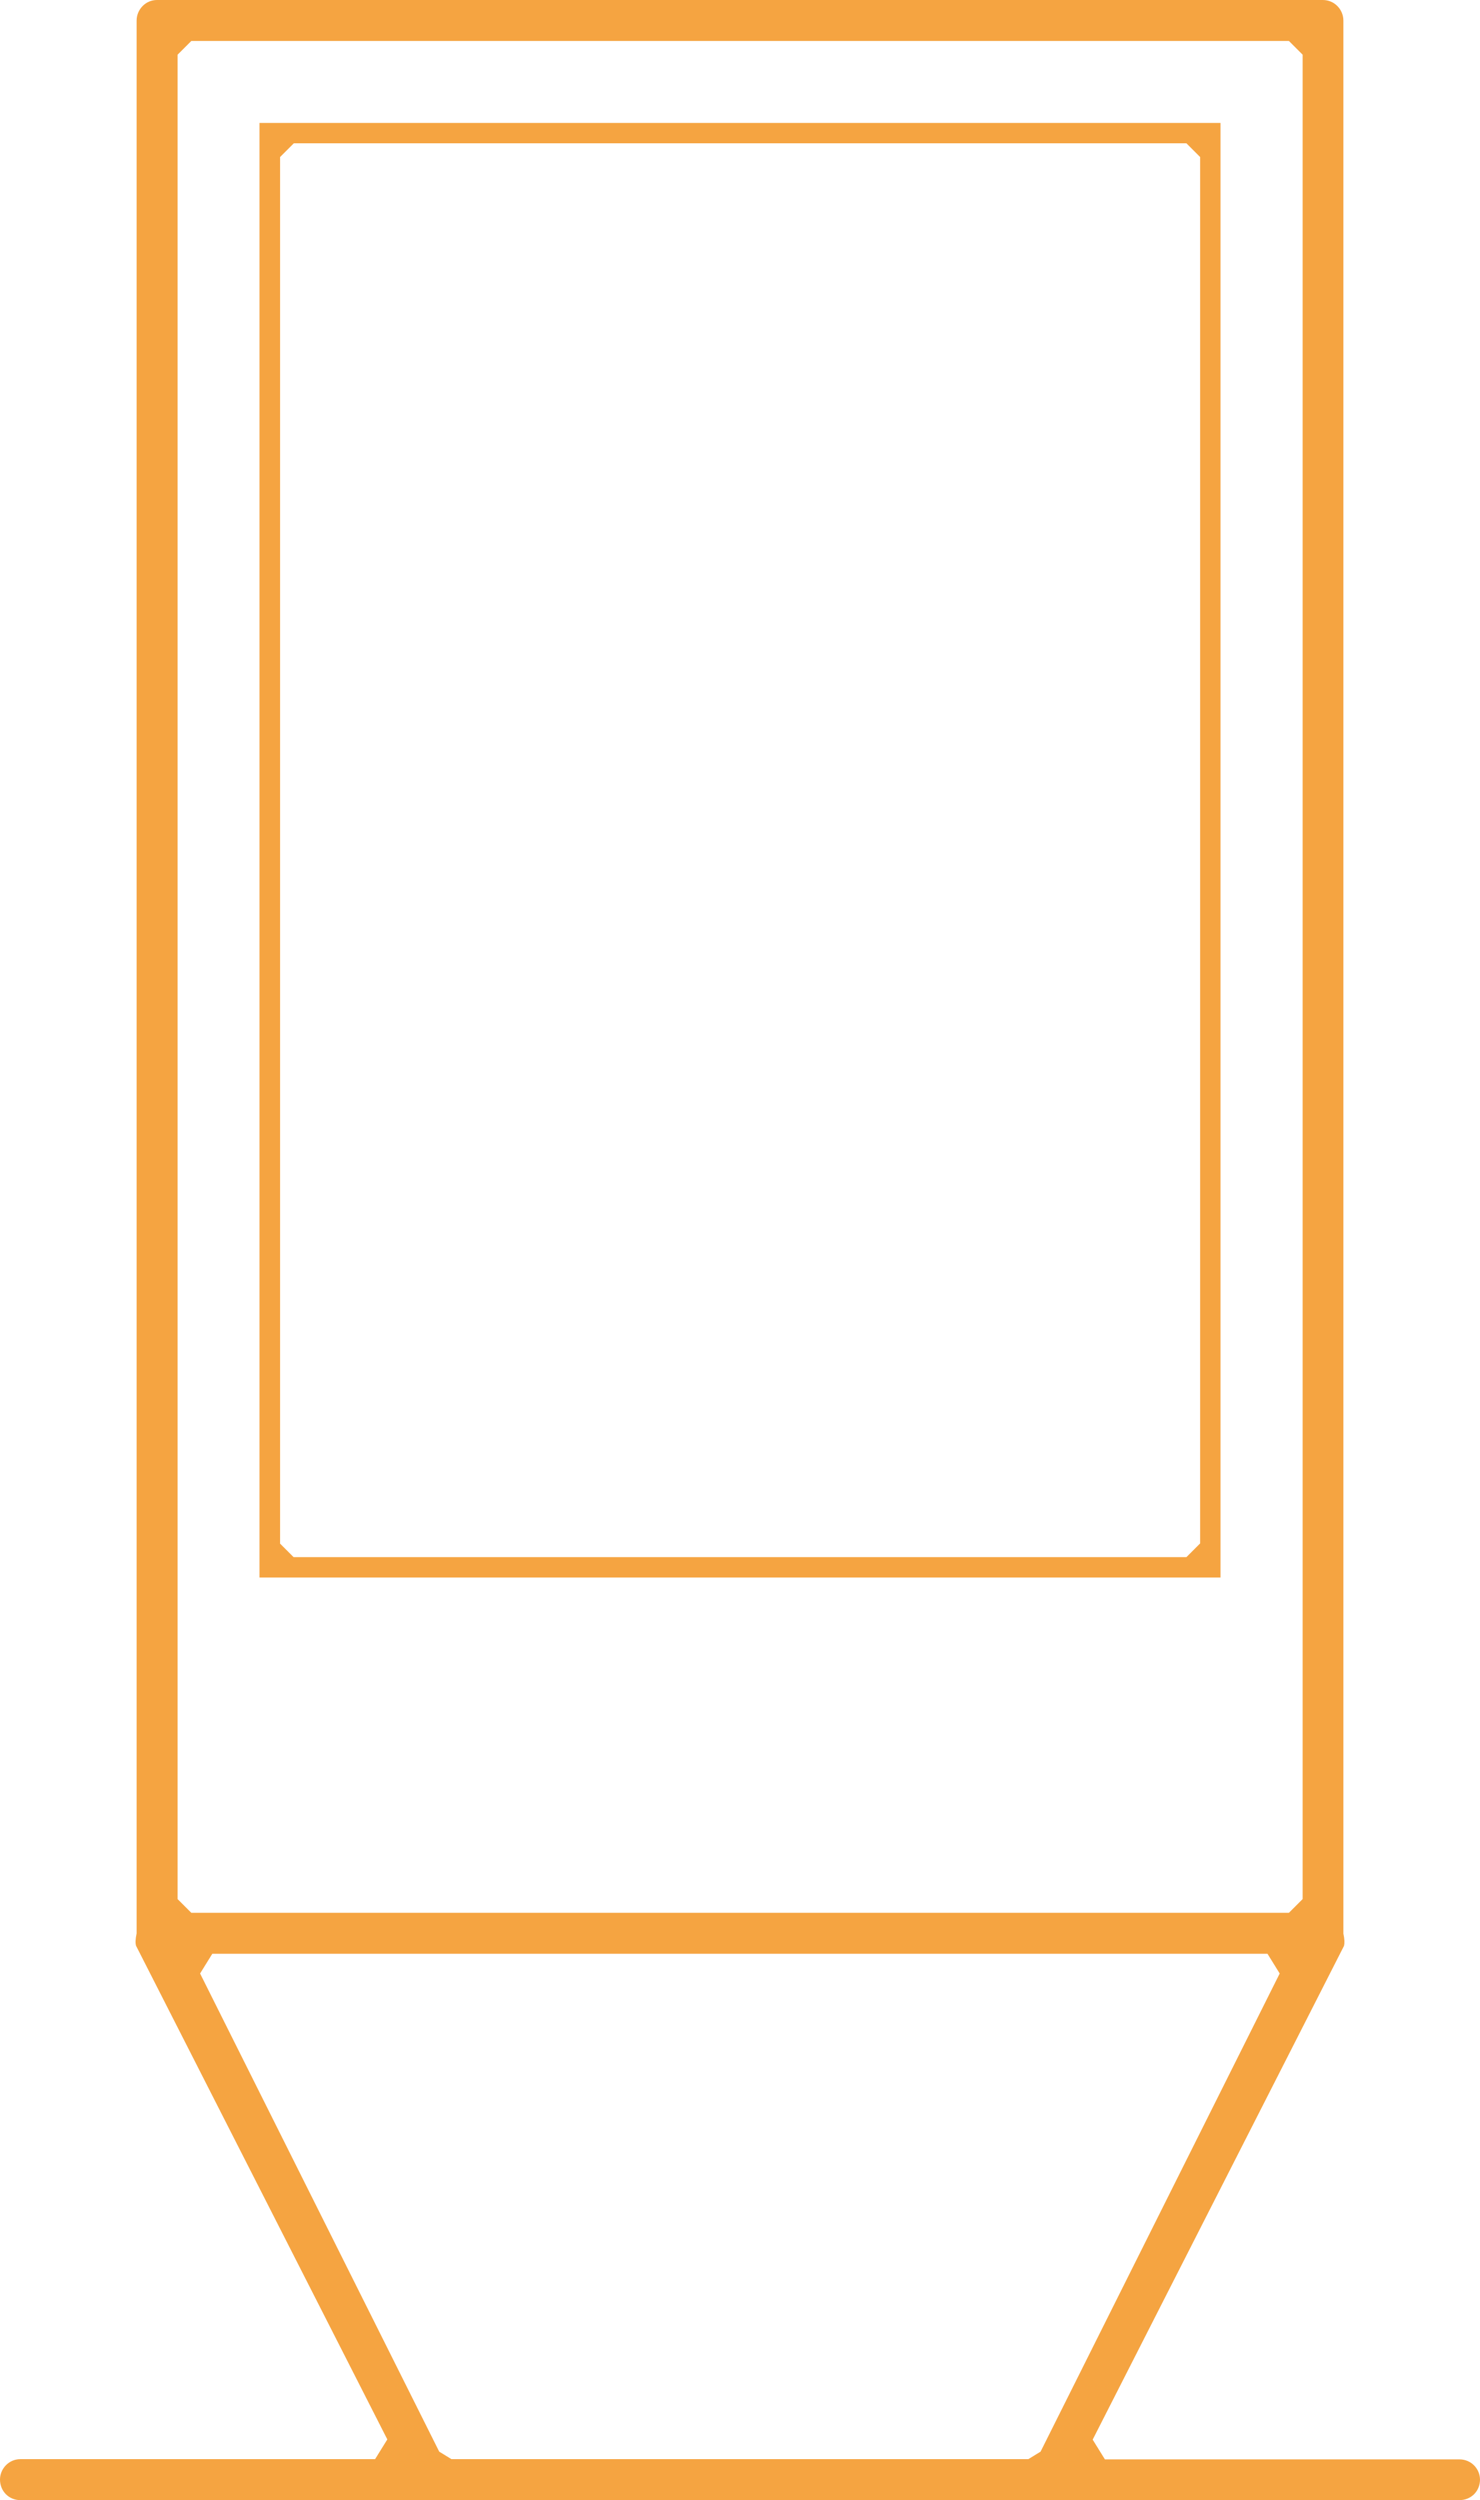
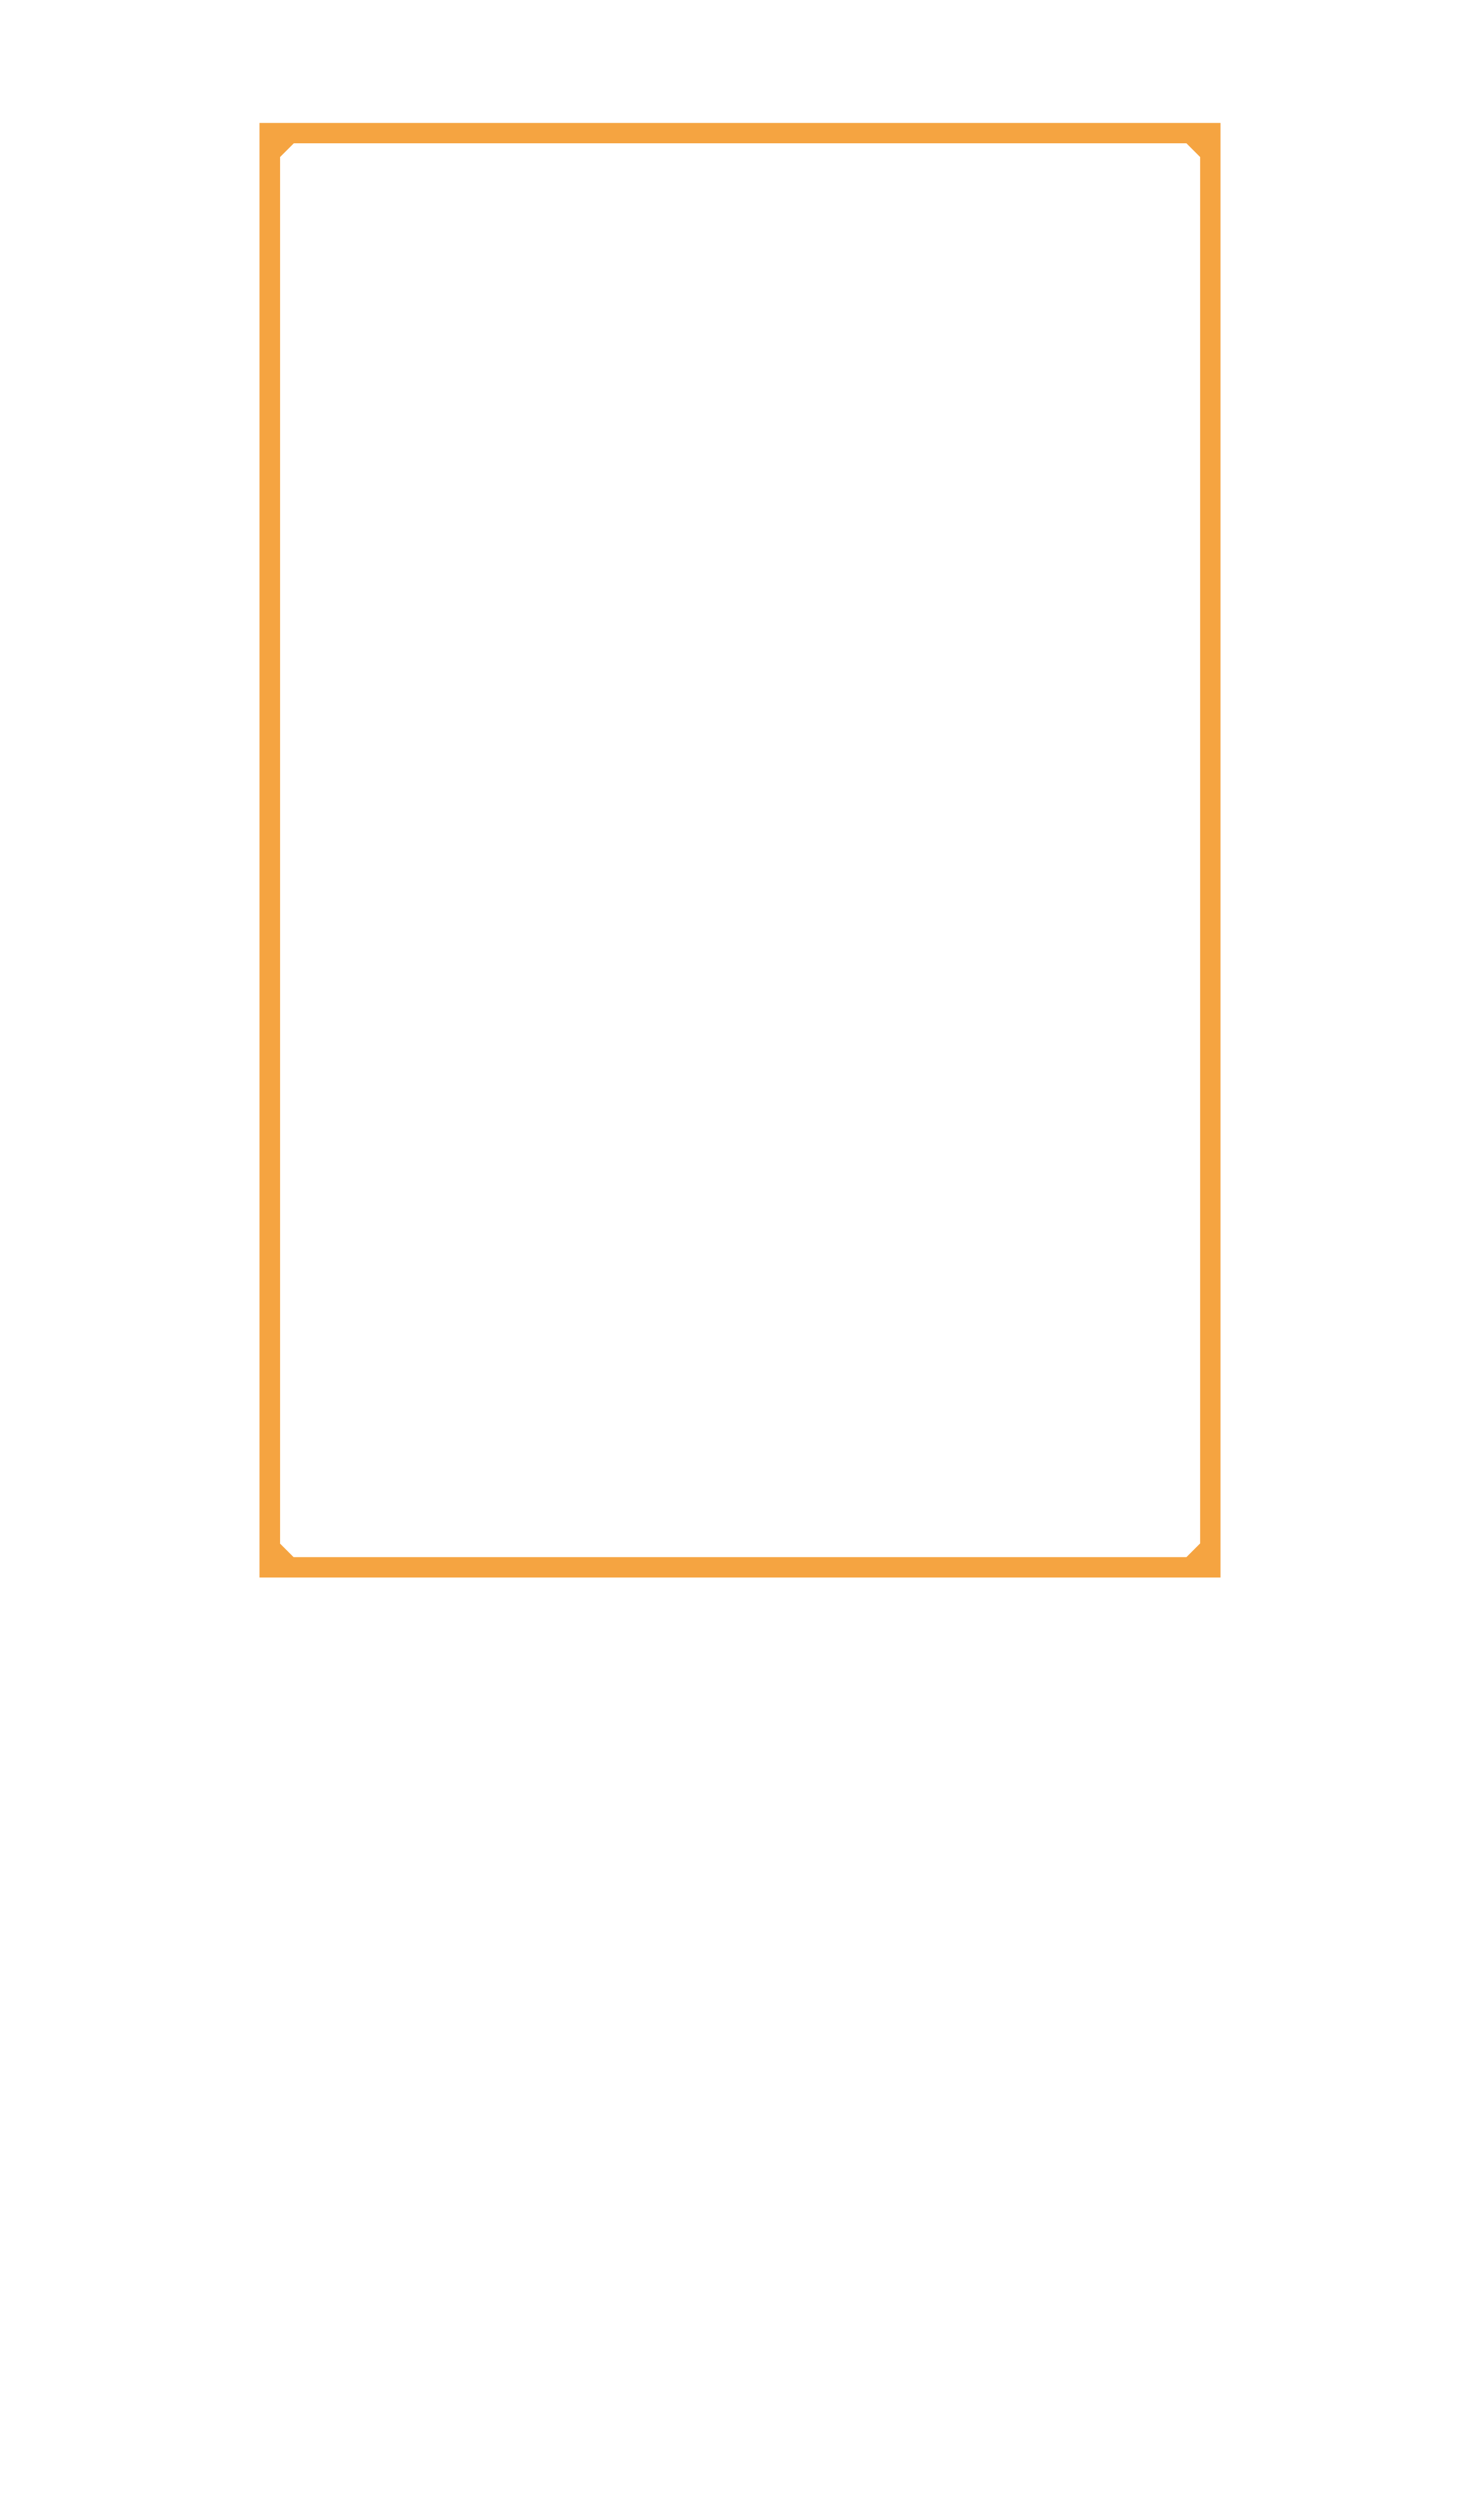
<svg xmlns="http://www.w3.org/2000/svg" id="Layer_1" data-name="Layer 1" viewBox="0 0 69.01 116.55">
  <defs>
    <style>
      .cls-1 {
        fill: #f5a441;
      }
    </style>
  </defs>
-   <path class="cls-1" d="m47.96,114.64h-26.91l-.57-.35-11.15-22.29.57-.92h49.2l.57.92-11.15,22.29-.57.35Zm-39.68-26.11V2.55l.64-.64h51.18l.64.64v85.98l-.64.64H8.92l-.64-.64Zm60.73,27.07c0-.51-.41-.95-.96-.95h-16.53l-.57-.92,11.72-23.02c.03-.13.03-.29-.03-.57V.96c0-.51-.41-.96-.96-.96H7.32c-.54,0-.95.45-.95.96v89.17c-.06.29-.06.45-.03.57l11.72,23.02-.57.92H.95c-.54,0-.95.45-.95.95,0,.54.41.96.95.96h67.1c.54,0,.96-.41.96-.96" />
  <path class="cls-1" d="m13.06,71.95V7.32l.64-.64h41.62l.64.64v64.63l-.64.64H13.69l-.64-.64Zm26.11,1.59h17.74V5.73H12.1v67.81h27.07Z" />
</svg>